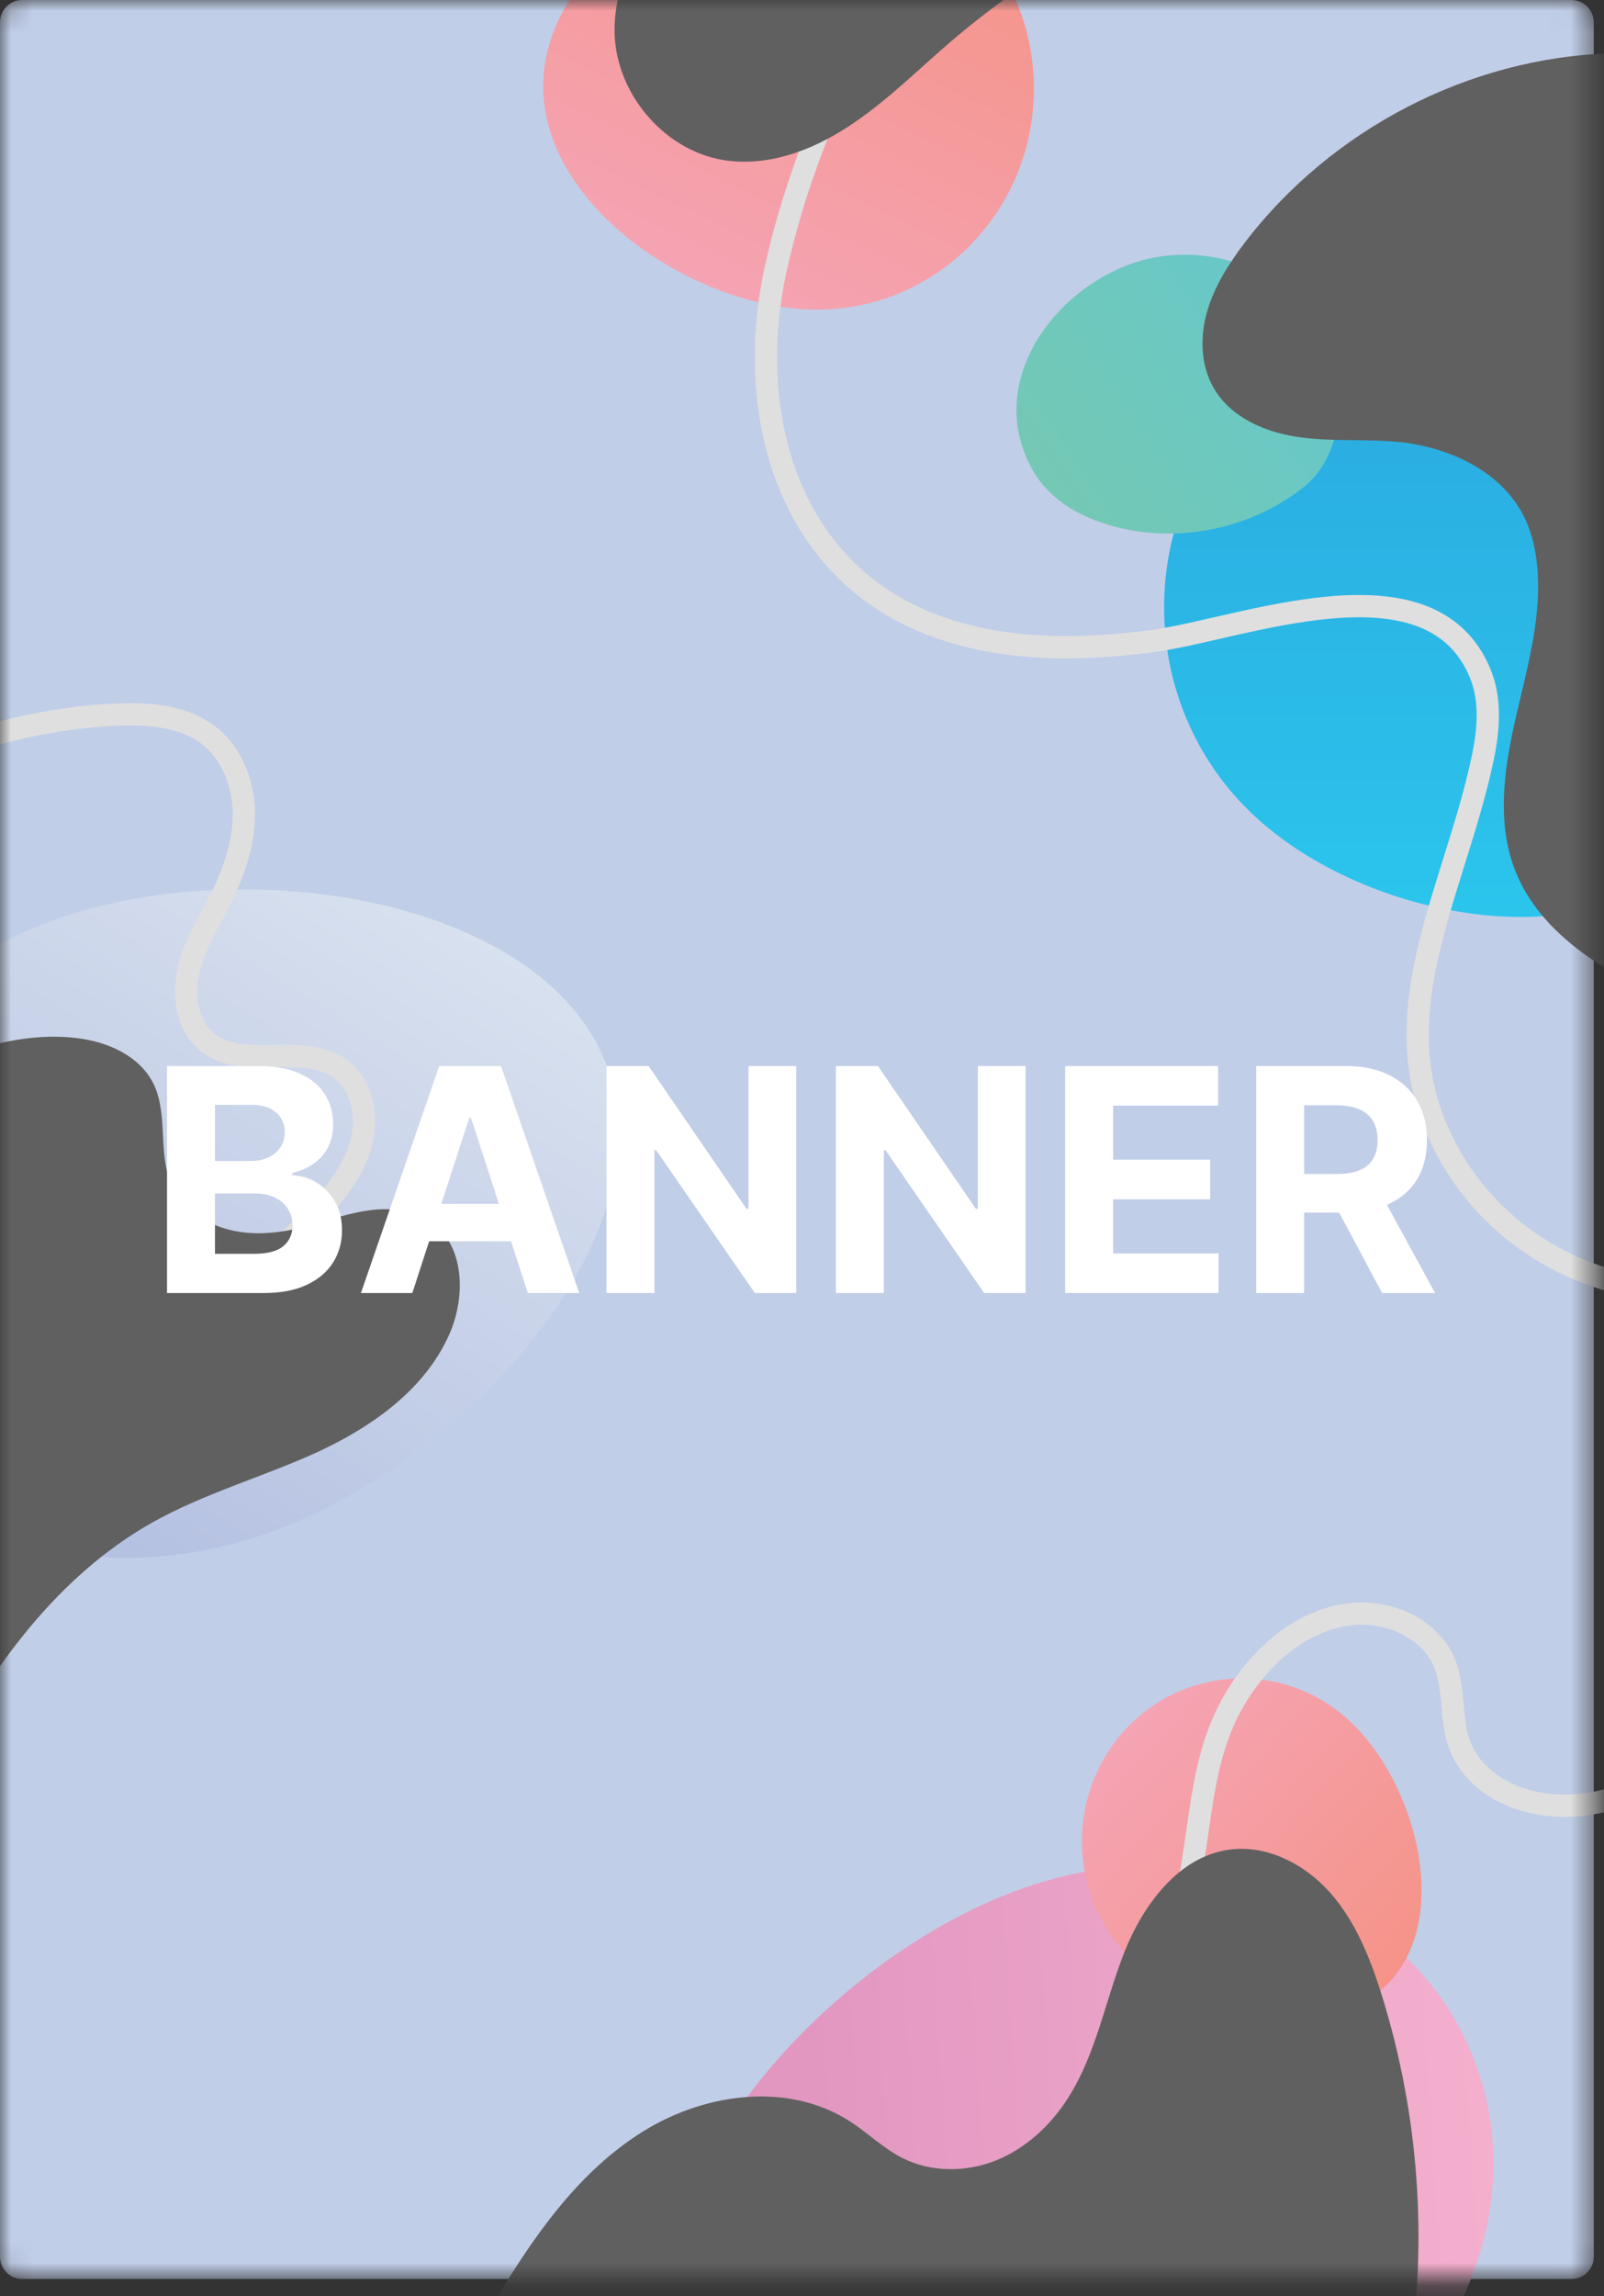
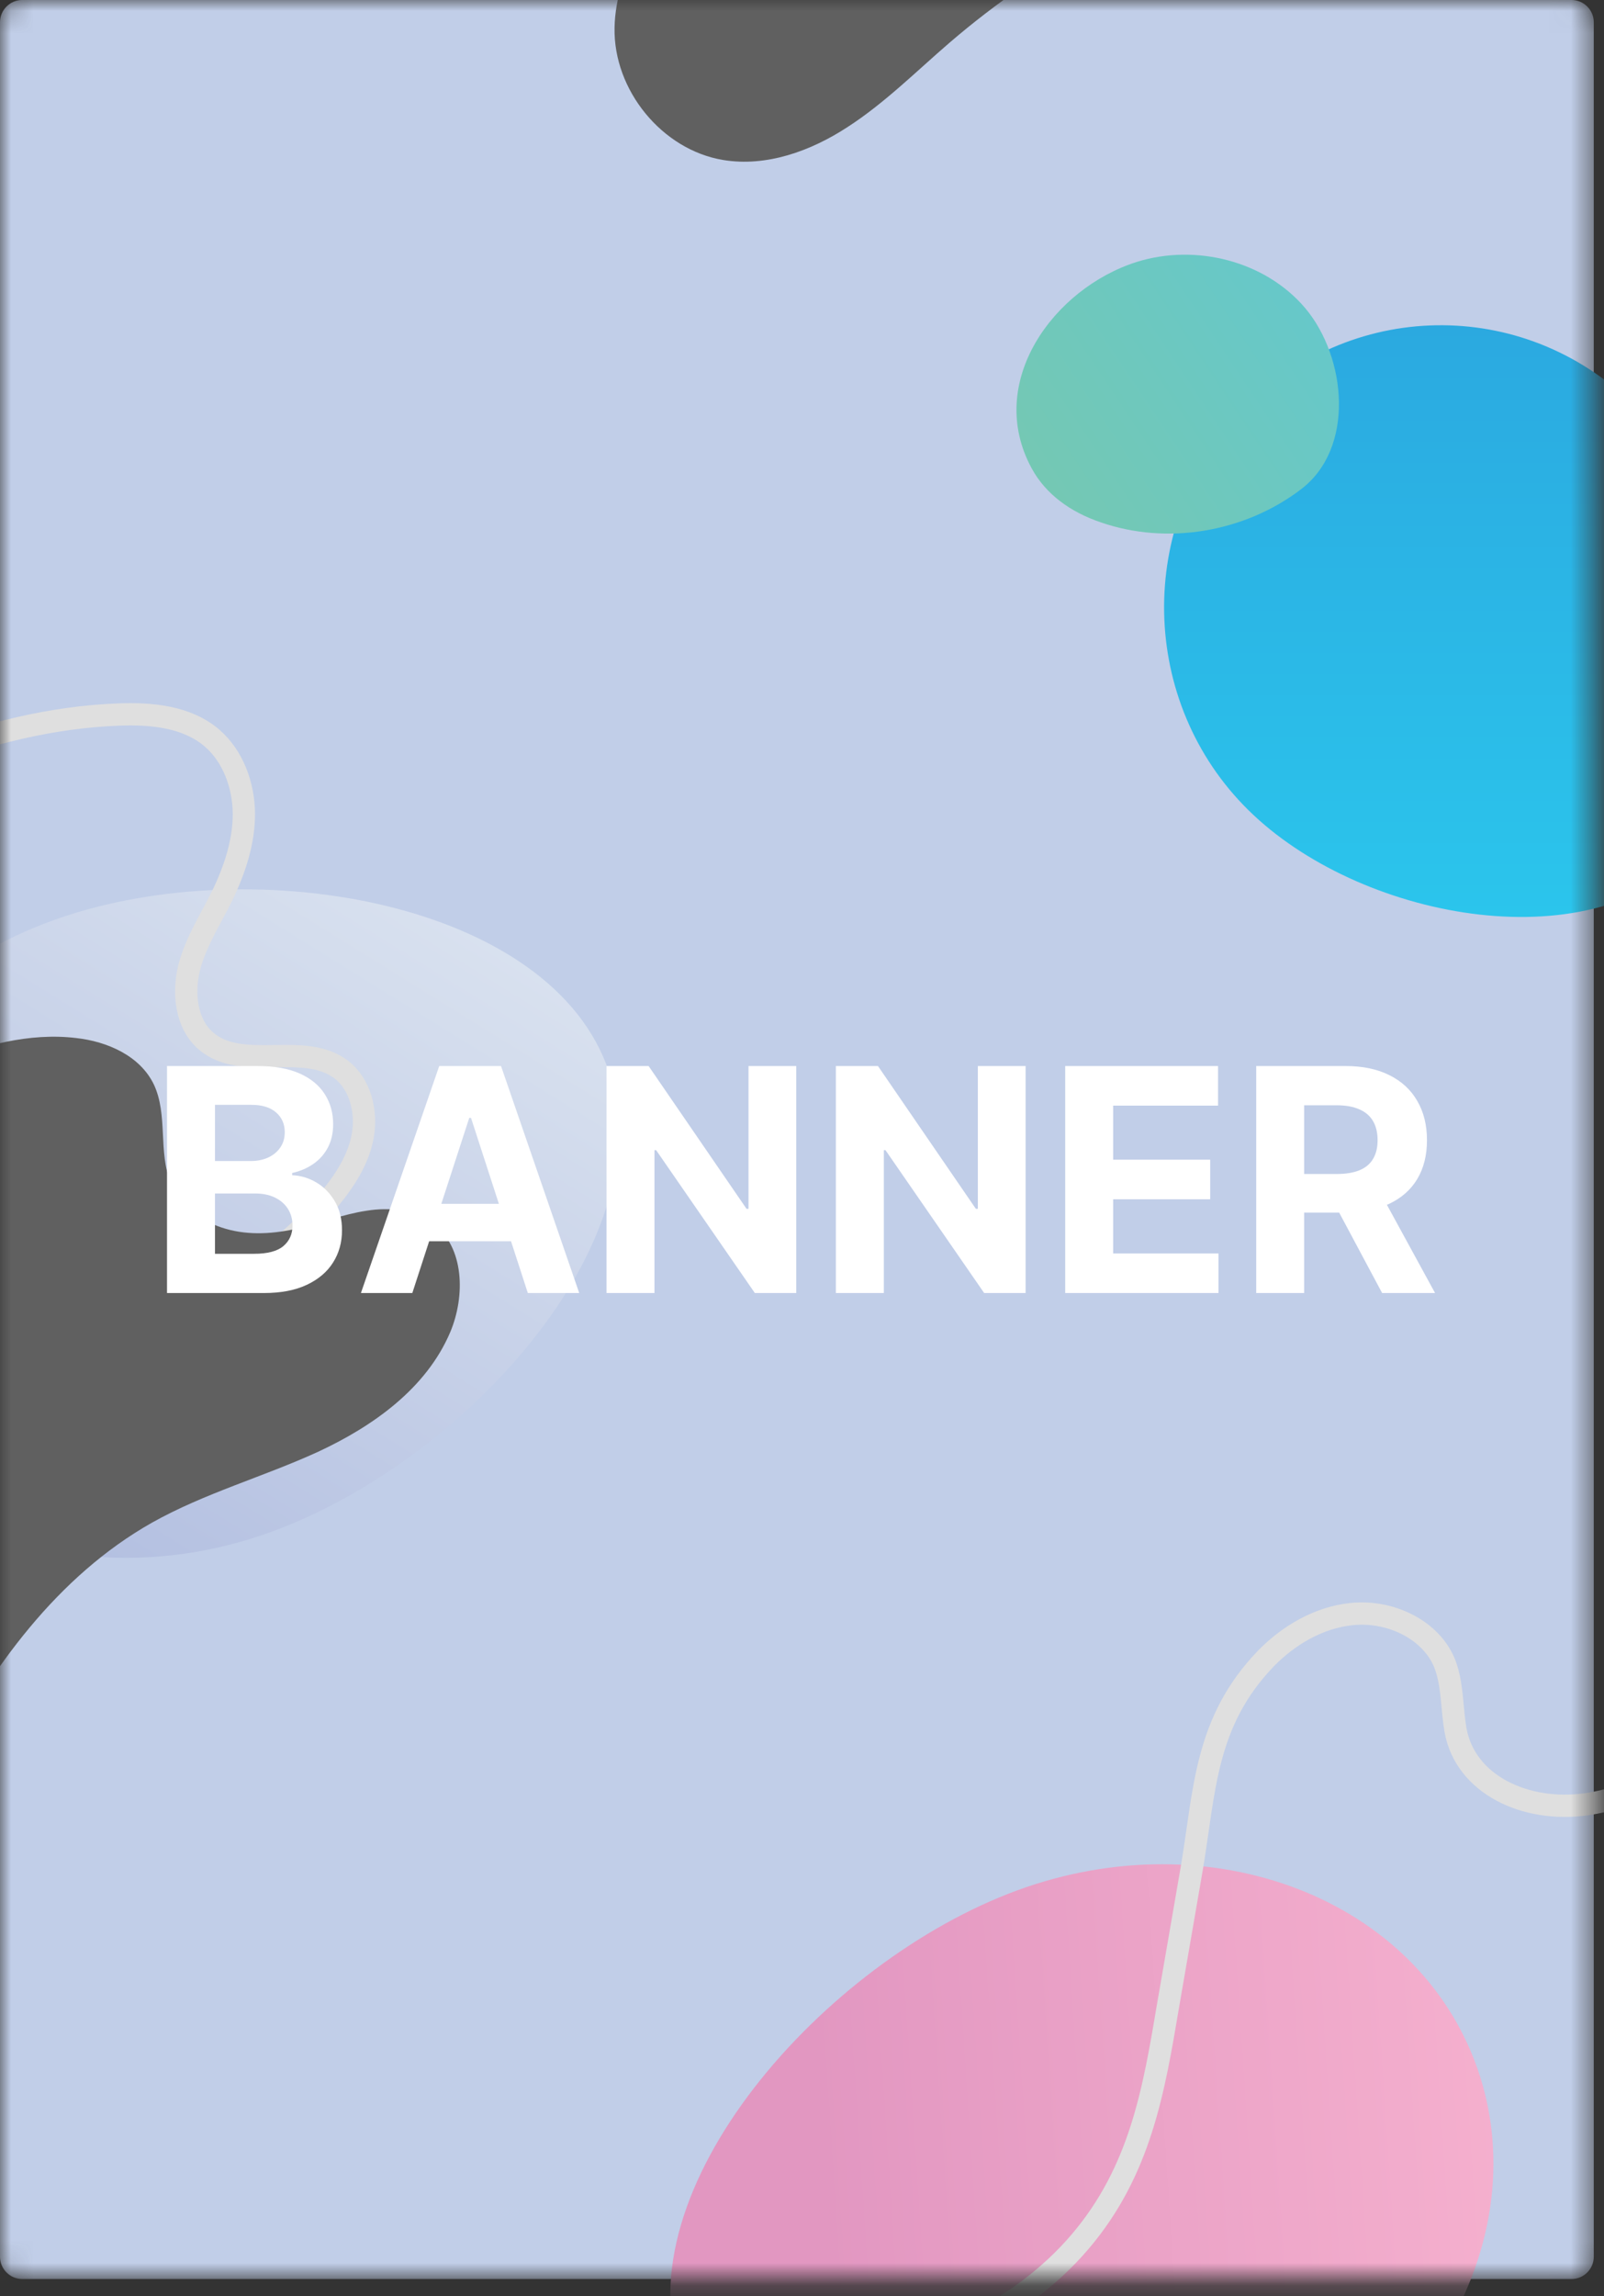
<svg xmlns="http://www.w3.org/2000/svg" width="72" height="103" viewBox="0 0 72 103" fill="none">
  <rect x="0" y="0" width="72" height="103" fill="#333333" stroke="none" />
  <mask id="mask0_734_17661" style="mask-type:luminance" maskUnits="userSpaceOnUse" x="0" y="0" width="72" height="103">
    <path d="M71.538 101.227C71.538 101.779 71.091 102.227 70.538 102.227H1C0.448 102.227 0 101.779 0 101.227V1C0 0.448 0.448 0 1 0H70.538C71.091 0 71.538 0.448 71.538 1V101.227Z" fill="white" />
  </mask>
  <g mask="url(#mask0_734_17661)">
    <path d="M71.541 101.227C71.541 101.779 71.093 102.227 70.541 102.227H1C0.448 102.227 0 101.779 0 101.227V0.999C0 0.447 0.448 -0.001 1 -0.001H70.541C71.093 -0.001 71.541 0.447 71.541 0.999V101.227Z" fill="#C1CEE8" />
    <path d="M76.238 38.074C80.876 32.92 78.142 22.66 73.095 17.935C68.035 13.198 60.184 13.531 55.534 18.673C50.883 23.827 51.222 31.837 56.27 36.562C61.317 41.299 71.587 43.216 76.238 38.074Z" fill="url(#paint0_linear_734_17661)" />
    <path d="M27.34 48.096C24.805 40.454 11.45 38.157 2.676 41.18C-6.099 44.192 -11.158 52.833 -8.634 60.474C-6.099 68.115 3.073 71.852 11.848 68.829C20.634 65.806 29.876 55.725 27.34 48.096Z" fill="url(#paint1_linear_734_17661)" />
    <path d="M30.565 105.821C33.241 113.415 46.63 115.45 55.358 112.26C64.075 109.082 68.982 100.346 66.306 92.752C63.631 85.171 54.4 81.6 45.672 84.79C36.956 87.98 27.889 98.239 30.565 105.821Z" fill="url(#paint2_linear_734_17661)" />
-     <path d="M24.384 3.76C24.291 9.235 31.126 13.794 36.512 13.889C41.887 13.984 46.315 9.628 46.408 4.153C46.502 -1.322 42.226 -5.845 36.851 -5.94C31.476 -6.035 24.478 -1.715 24.384 3.76Z" fill="url(#paint3_linear_734_17661)" />
-     <path d="M62.462 88.801C65.126 85.802 63.502 79.886 60.558 77.173C57.625 74.471 53.08 74.697 50.416 77.684C47.764 80.684 47.986 85.314 50.93 88.016C53.863 90.729 59.81 91.788 62.462 88.801Z" fill="url(#paint4_linear_734_17661)" />
    <path d="M49.388 23.422C48.056 22.97 46.946 22.172 46.315 21.018C44.2 17.15 47.297 12.925 51.035 11.746C53.676 10.925 56.795 11.698 58.595 13.829C60.441 16.031 60.838 20.113 58.385 21.958C55.861 23.875 52.379 24.47 49.388 23.422Z" fill="url(#paint5_linear_734_17661)" />
-     <path d="M43.546 -5.679C39.515 -0.692 36.279 5.593 34.853 11.913C33.381 18.376 35.262 25.529 41.852 28.028C44.971 29.218 48.43 29.195 51.736 28.754C55.721 28.231 64.215 24.767 66.447 30.218C66.937 31.409 66.82 32.765 66.552 34.027C65.173 40.549 61.27 46.417 65.675 52.773C68.293 56.522 72.966 58.498 77.429 57.688" stroke="#DFDFDF" />
    <path d="M30.927 104.607C32.493 105.821 34.748 106.142 36.851 106.035C41.396 105.797 45.766 103.738 48.477 100.56C51.199 97.37 51.795 93.74 52.437 89.932C52.788 87.908 53.138 85.881 53.489 83.85C54.085 80.35 54.061 77.244 56.842 74.375C57.824 73.376 59.167 72.554 60.675 72.4C62.544 72.209 64.437 73.233 64.927 74.84C65.208 75.732 65.173 76.684 65.336 77.613C65.78 80.053 68.479 81.314 71.202 80.933C73.363 80.624 75.244 79.446 76.833 78.136" stroke="#DFDFDF" />
    <path d="M-11.637 37.705C-6.263 35.015 -0.678 32.278 5.304 32.052C6.777 31.992 8.389 32.135 9.522 33.111C10.469 33.932 10.936 35.23 10.948 36.503C10.948 37.765 10.539 39.002 9.99 40.145C9.464 41.216 8.798 42.228 8.494 43.394C8.202 44.549 8.354 45.941 9.254 46.703C10.878 48.084 13.635 46.691 15.318 47.977C16.171 48.631 16.474 49.857 16.287 50.928C16.101 52 15.481 52.952 14.792 53.785C12.782 56.189 10.072 57.82 7.443 59.51C1.975 63.021 -3.529 67.199 -6.064 73.245" stroke="#DFDFDF" />
    <g style="mix-blend-mode:overlay">
-       <path d="M72.347 2.392C65.979 2.57 59.763 5.784 55.861 10.902C55.16 11.83 54.517 12.83 54.19 13.96C53.863 15.079 53.886 16.353 54.459 17.364C55.206 18.709 56.772 19.388 58.268 19.602C59.775 19.828 61.317 19.674 62.825 19.828C65.056 20.066 67.37 21.126 68.398 23.149C68.807 23.958 68.982 24.875 69.029 25.779C69.145 28.005 68.491 30.183 68.001 32.361C67.51 34.539 67.194 36.872 67.977 38.955C68.982 41.621 71.541 43.299 74.064 44.513" fill="#606060" />
-     </g>
+       </g>
    <g style="mix-blend-mode:overlay">
      <path d="M-11.649 52.928C-8.985 50.714 -5.971 48.929 -2.769 47.667C-0.795 46.894 1.32 46.311 3.412 46.561C4.814 46.715 6.286 47.358 6.905 48.644C7.548 50 7.092 51.678 7.665 53.059C8.097 54.095 9.078 54.821 10.13 55.118C11.193 55.428 12.326 55.344 13.401 55.094C14.418 54.856 15.411 54.464 16.451 54.309C17.479 54.142 18.613 54.249 19.454 54.892C20.844 55.951 20.891 58.13 20.213 59.748C19.138 62.283 16.743 63.974 14.289 65.116C11.824 66.247 9.184 66.973 6.812 68.306C2.582 70.698 -0.432 74.84 -2.687 79.196" fill="#606060" />
    </g>
    <g style="mix-blend-mode:overlay">
-       <path d="M22.082 103.441C23.823 100.501 25.81 97.597 28.637 95.752C31.465 93.895 35.332 93.324 38.171 95.169C38.966 95.681 39.655 96.371 40.508 96.799C41.793 97.454 43.371 97.442 44.714 96.907C46.058 96.359 47.18 95.324 47.962 94.074C49.201 92.122 49.61 89.753 50.463 87.587C51.316 85.433 52.905 83.279 55.171 82.969C56.877 82.731 58.583 83.624 59.728 84.921C60.873 86.23 61.528 87.897 62.042 89.551C63.677 94.824 64.098 100.477 63.233 105.928" fill="#606060" />
-     </g>
+       </g>
    <g style="mix-blend-mode:overlay">
      <path d="M33.428 -8.237C32.691 -8.118 32.107 -7.559 31.605 -6.988C30.413 -5.655 29.408 -4.131 28.625 -2.512C28.065 -1.334 27.609 -0.072 27.586 1.237C27.527 4.046 29.724 6.724 32.458 7.176C34.397 7.497 36.384 6.783 38.043 5.7C39.702 4.629 41.116 3.213 42.623 1.915C44.714 0.118 47.004 -1.453 49.435 -2.739" fill="#606060" />
    </g>
    <path d="M7.497 58V47.818H11.574C12.323 47.818 12.947 47.929 13.448 48.151C13.948 48.373 14.325 48.682 14.576 49.076C14.828 49.467 14.954 49.918 14.954 50.428C14.954 50.826 14.875 51.176 14.716 51.477C14.557 51.776 14.338 52.021 14.059 52.213C13.784 52.402 13.47 52.536 13.115 52.616V52.715C13.503 52.732 13.866 52.841 14.204 53.043C14.545 53.245 14.822 53.529 15.034 53.894C15.246 54.255 15.352 54.686 15.352 55.186C15.352 55.726 15.218 56.209 14.949 56.633C14.684 57.054 14.291 57.387 13.771 57.632C13.251 57.877 12.61 58 11.847 58H7.497ZM9.65 56.24H11.405C12.005 56.24 12.442 56.126 12.717 55.897C12.992 55.665 13.13 55.357 13.13 54.972C13.13 54.691 13.062 54.442 12.926 54.227C12.79 54.011 12.596 53.842 12.344 53.719C12.096 53.597 11.799 53.535 11.454 53.535H9.65V56.24ZM9.65 52.079H11.246C11.541 52.079 11.802 52.028 12.031 51.925C12.263 51.819 12.445 51.669 12.578 51.477C12.714 51.285 12.782 51.055 12.782 50.786C12.782 50.418 12.651 50.122 12.389 49.896C12.13 49.671 11.763 49.558 11.285 49.558H9.65V52.079ZM18.508 58H16.201L19.716 47.818H22.49L26 58H23.693L21.143 50.145H21.063L18.508 58ZM18.364 53.998H23.812V55.678H18.364V53.998ZM35.742 47.818V58H33.883L29.453 51.592H29.378V58H27.226V47.818H29.115L33.51 54.222H33.599V47.818H35.742ZM46.037 47.818V58H44.177L39.748 51.592H39.673V58H37.52V47.818H39.41L43.804 54.222H43.894V47.818H46.037ZM47.815 58V47.818H54.676V49.593H49.968V52.019H54.323V53.794H49.968V56.225H54.696V58H47.815ZM56.388 58V47.818H60.405C61.174 47.818 61.83 47.956 62.373 48.231C62.92 48.503 63.336 48.889 63.621 49.389C63.91 49.886 64.054 50.471 64.054 51.144C64.054 51.82 63.908 52.402 63.616 52.889C63.325 53.373 62.902 53.744 62.349 54.003C61.798 54.261 61.132 54.391 60.35 54.391H57.66V52.66H60.002C60.413 52.66 60.754 52.604 61.026 52.492C61.298 52.379 61.5 52.21 61.633 51.984C61.769 51.759 61.837 51.479 61.837 51.144C61.837 50.806 61.769 50.521 61.633 50.289C61.5 50.057 61.296 49.881 61.021 49.762C60.749 49.639 60.406 49.578 59.992 49.578H58.54V58H56.388ZM61.886 53.367L64.417 58H62.04L59.565 53.367H61.886Z" fill="white" />
  </g>
  <defs>
    <linearGradient id="paint0_linear_734_17661" x1="78.165" y1="14.591" x2="78.165" y2="41.133" gradientUnits="userSpaceOnUse">
      <stop stop-color="#2BA9E0" />
      <stop offset="1" stop-color="#2BC5EC" />
    </linearGradient>
    <linearGradient id="paint1_linear_734_17661" x1="36.138" y1="45.12" x2="12.531" y2="83.128" gradientUnits="userSpaceOnUse">
      <stop stop-color="#DEE6F1" />
      <stop offset="1" stop-color="#ACB9DE" />
    </linearGradient>
    <linearGradient id="paint2_linear_734_17661" x1="69.017" y1="113.129" x2="30.22" y2="115.71" gradientUnits="userSpaceOnUse">
      <stop stop-color="#F5B0CE" />
      <stop offset="0.8" stop-color="#E297C1" />
    </linearGradient>
    <linearGradient id="paint3_linear_734_17661" x1="18.776" y1="11.175" x2="30.744" y2="-13.516" gradientUnits="userSpaceOnUse">
      <stop stop-color="#F5A7BC" />
      <stop offset="1" stop-color="#F59182" />
    </linearGradient>
    <linearGradient id="paint4_linear_734_17661" x1="55.44" y1="67.698" x2="71.375" y2="82.151" gradientUnits="userSpaceOnUse">
      <stop stop-color="#F5A7BC" />
      <stop offset="1" stop-color="#F59182" />
    </linearGradient>
    <linearGradient id="paint5_linear_734_17661" x1="41.069" y1="16.364" x2="56.529" y2="6.049" gradientUnits="userSpaceOnUse">
      <stop stop-color="#76C8B1" />
      <stop offset="1" stop-color="#64C8CD" />
    </linearGradient>
  </defs>
</svg>